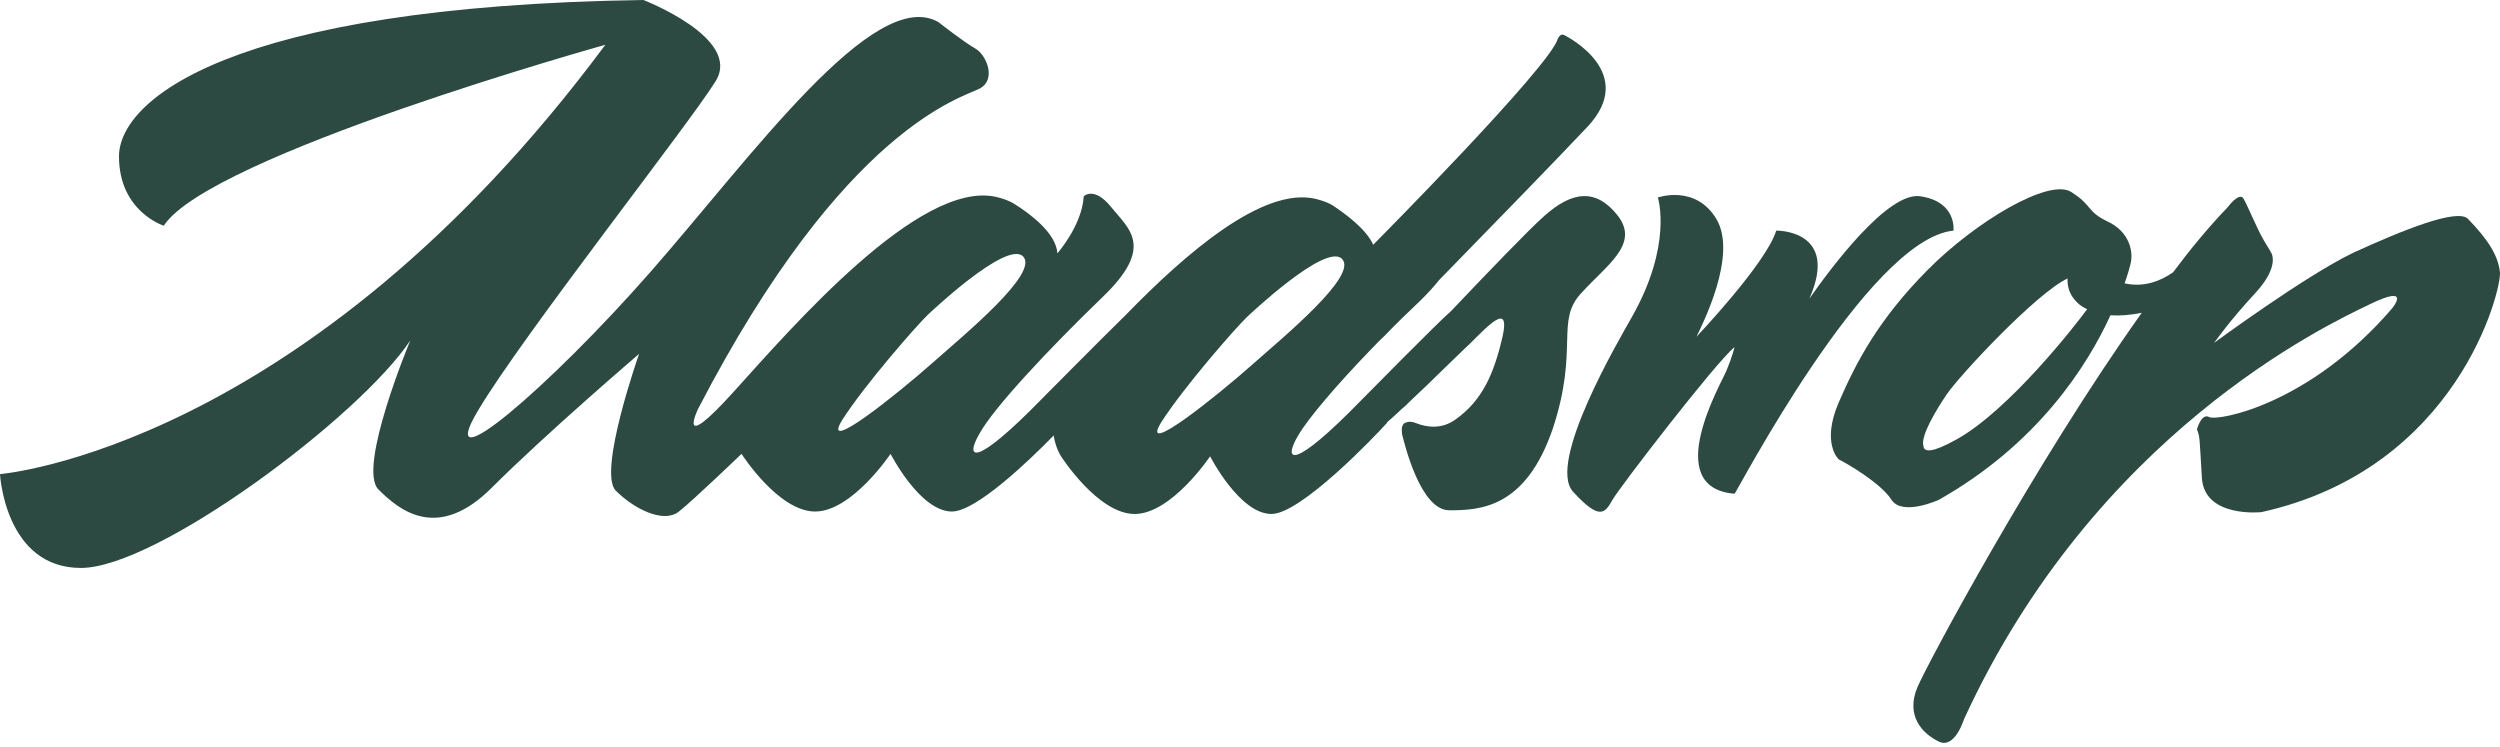
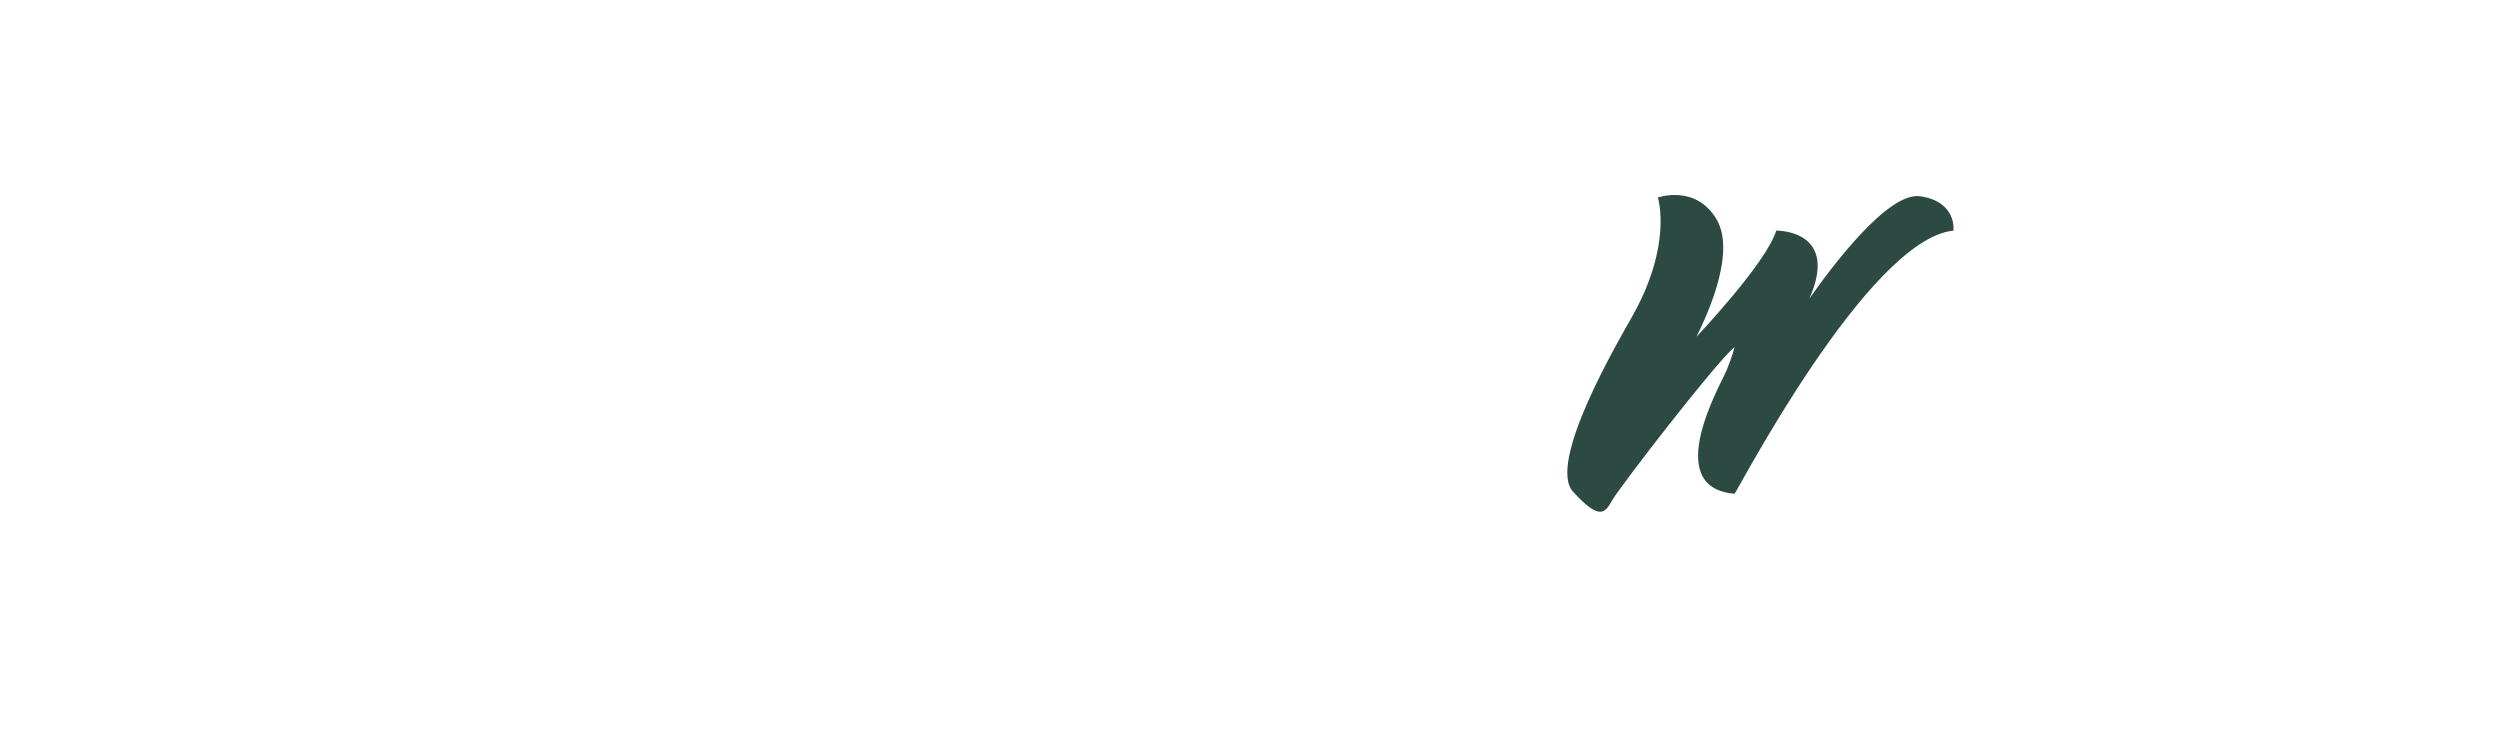
<svg xmlns="http://www.w3.org/2000/svg" width="549" height="164" viewBox="0 0 549 164" fill="none">
  <path d="M428.983 50.643C428.983 50.643 429.791 44.313 421.71 43.1C414.571 42.023 402.045 58.859 397.331 65.593C404.066 50.373 390.058 50.643 390.058 50.643C387.903 57.781 372.549 73.944 372.549 73.944C373.761 71.385 381.573 56.165 376.993 48.218C372.414 40.407 364.063 43.37 364.063 43.37C364.063 43.37 367.431 53.741 358.272 69.769C355.713 74.348 339.55 101.69 345.476 108.02C351.403 114.485 352.48 112.599 354.096 109.771C355.713 106.942 376.859 79.466 380.899 76.234C380.899 76.234 380.495 78.119 379.148 81.352C378.071 84.046 364.602 107.077 380.899 108.424C381.034 108.828 410.127 52.529 428.983 50.643Z" fill="#2C4A41" />
-   <path d="M548.988 59.802C548.584 56.031 546.294 52.529 541.984 48.084C539.695 45.66 527.707 50.508 516.798 55.492C506.157 60.61 486.224 75.291 486.224 75.291C486.224 75.291 489.725 70.308 495.248 64.381C499.962 59.263 499.154 56.435 498.884 55.761C498.211 54.414 497.403 53.337 496.999 52.529C495.517 49.97 493.631 45.256 492.689 43.639C491.746 42.023 489.187 45.525 489.187 45.525C485.281 49.566 481.24 54.414 477.199 59.802C474.506 61.688 470.869 63.169 466.559 62.226C467.233 60.341 467.637 58.859 467.771 58.32C468.714 55.222 467.502 50.778 462.788 48.623C458.074 46.333 459.69 45.256 454.841 42.158C449.993 39.06 433.83 48.623 423.19 59.398C412.549 70.173 407.701 79.332 403.795 88.356C399.889 97.38 403.795 100.882 403.795 100.882C405.68 101.825 413.088 106.135 415.378 109.771C417.802 113.408 425.749 109.771 425.749 109.771C447.433 97.514 458.343 80.409 463.461 69.23C465.347 69.365 467.637 69.23 470.33 68.691C446.76 101.825 423.055 146.137 421.035 150.986C418.476 157.181 422.112 161.087 425.749 162.838C429.251 164.589 431.271 157.989 431.271 157.989C460.094 95.225 510.871 71.385 520.434 66.806C529.862 62.226 525.283 67.749 525.283 67.749C507.1 88.894 487.032 92.531 485.146 91.588C483.395 90.645 482.452 94.282 482.452 94.282C483.126 96.033 482.991 96.033 483.53 104.922C484.069 113.812 496.595 112.465 496.595 112.465C539.829 102.902 549.392 63.438 548.988 59.802ZM429.52 96.572C424.402 99.4 422.516 99.4 422.382 97.919C421.708 95.764 425.21 89.972 427.5 86.605C430.328 82.43 447.164 64.381 454.033 61.149C454.033 61.149 454.033 61.283 454.033 61.418V61.553V61.688C454.033 61.688 454.033 61.688 454.033 61.822C454.033 62.63 454.303 63.977 455.111 65.189C455.784 66.132 456.727 67.21 458.343 67.883C455.919 71.25 441.103 90.241 429.52 96.572Z" fill="#2C4A41" />
-   <path d="M355.307 47.41C350.458 41.215 345.205 42.023 339.144 47.41C335.777 50.373 326.349 60.206 318.672 68.287C316.112 70.442 298.872 87.951 298.872 87.951C283.653 103.575 281.767 101.285 285 95.763C287.155 91.992 293.485 84.584 301.027 76.772C301.97 75.829 302.913 74.752 303.991 73.809C306.55 71.115 309.378 68.421 312.072 65.862C313.688 64.246 315.035 62.765 315.978 61.552C327.292 49.969 341.973 34.884 348.572 27.88C359.751 16.028 344.262 8.081 343.454 7.677C342.646 7.273 342.107 8.485 342.107 8.485C340.491 14.546 301.566 53.74 301.566 53.74C299.95 50.239 295.505 47.006 292.677 45.12C291.195 44.178 288.771 43.639 288.771 43.639C277.322 41.08 260.621 55.357 247.152 69.23C242.169 74.078 228.969 87.412 228.969 87.412C213.75 103.036 211.864 100.747 215.097 95.224C218.194 89.567 230.316 76.637 242.034 65.324C253.752 54.145 247.826 50.239 244.054 45.525C240.283 40.81 237.994 43.1 237.994 43.1C237.589 49.565 232.202 55.626 232.202 55.626C231.933 51.181 226.141 46.871 222.639 44.716C221.158 43.774 218.733 43.235 218.733 43.235C201.897 39.464 173.882 71.923 161.087 86.066C148.291 100.208 153.275 89.837 153.275 89.837C185.6 27.476 211.595 21.415 215.231 19.395C218.868 17.375 216.578 11.987 214.154 10.64C211.729 9.293 206.072 4.849 206.072 4.849C191.93 -3.233 164.993 34.48 142.769 59.801C120.546 85.123 95.09 106.808 104.922 90.241C114.754 73.674 151.389 27.207 157.181 17.779C162.972 8.351 141.288 0 141.288 0C49.7 1.347 26.13 22.224 26.13 34.345C26.13 46.467 35.962 49.565 35.962 49.565C46.063 34.076 132.937 9.832 132.937 9.832C66.94 98.726 0 104.114 0 104.114C0 104.114 1.077 124.721 17.779 124.721C34.48 124.721 78.927 91.588 90.106 74.752C90.106 74.752 78.388 102.767 83.102 107.481C87.817 112.195 96.167 118.929 108.02 107.077C119.872 95.224 140.345 77.715 140.345 77.715C140.345 77.715 131.186 103.71 135.227 107.75C139.267 111.791 145.732 115.023 149.1 112.33C152.332 109.771 162.838 99.669 162.838 99.669C162.838 99.669 170.919 112.33 179 112.33C187.081 112.33 195.567 99.669 195.567 99.669C195.567 99.669 202.032 112.33 209.036 112.33C214.288 112.33 225.737 101.42 231.394 95.628C231.798 98.457 233.01 100.208 233.01 100.208C233.01 100.208 241.091 112.868 249.173 112.868C257.254 112.868 265.739 100.208 265.739 100.208C265.739 100.208 272.204 112.868 279.208 112.868C285.673 112.868 301.97 95.763 304.395 93.069C304.664 92.8 304.664 92.665 304.664 92.665L305.607 91.857L307.223 90.376C307.492 90.106 307.897 89.702 308.57 89.163C310.186 87.547 312.88 85.123 315.439 82.564C318.402 79.735 321.365 76.772 322.847 75.425C327.022 71.25 331.602 66.401 329.985 73.809C328.1 82.025 325.541 87.951 319.614 92.126C316.651 94.281 313.419 93.877 310.994 92.935C310.725 92.8 309.647 92.396 308.705 92.8C307.492 93.204 307.897 94.955 307.897 95.359C308.435 97.514 311.937 112.06 318.267 112.06C325.137 112.06 335.103 111.522 341.03 94.012C346.821 76.368 341.434 70.442 347.36 64.246C353.017 58.05 360.021 53.606 355.307 47.41ZM204.726 79.735C197.587 86.066 180.078 100.208 184.926 92.261C189.91 84.449 201.493 71.25 203.783 69.095C203.783 69.095 221.023 52.663 224.659 56.3C228.296 59.936 211.864 73.405 204.726 79.735ZM274.763 80.274C267.625 86.604 250.115 100.747 254.964 92.8C259.948 84.988 271.531 71.789 273.82 69.634C273.82 69.634 291.061 53.202 294.697 56.838C298.334 60.475 281.902 73.944 274.763 80.274Z" fill="#2C4A41" />
</svg>